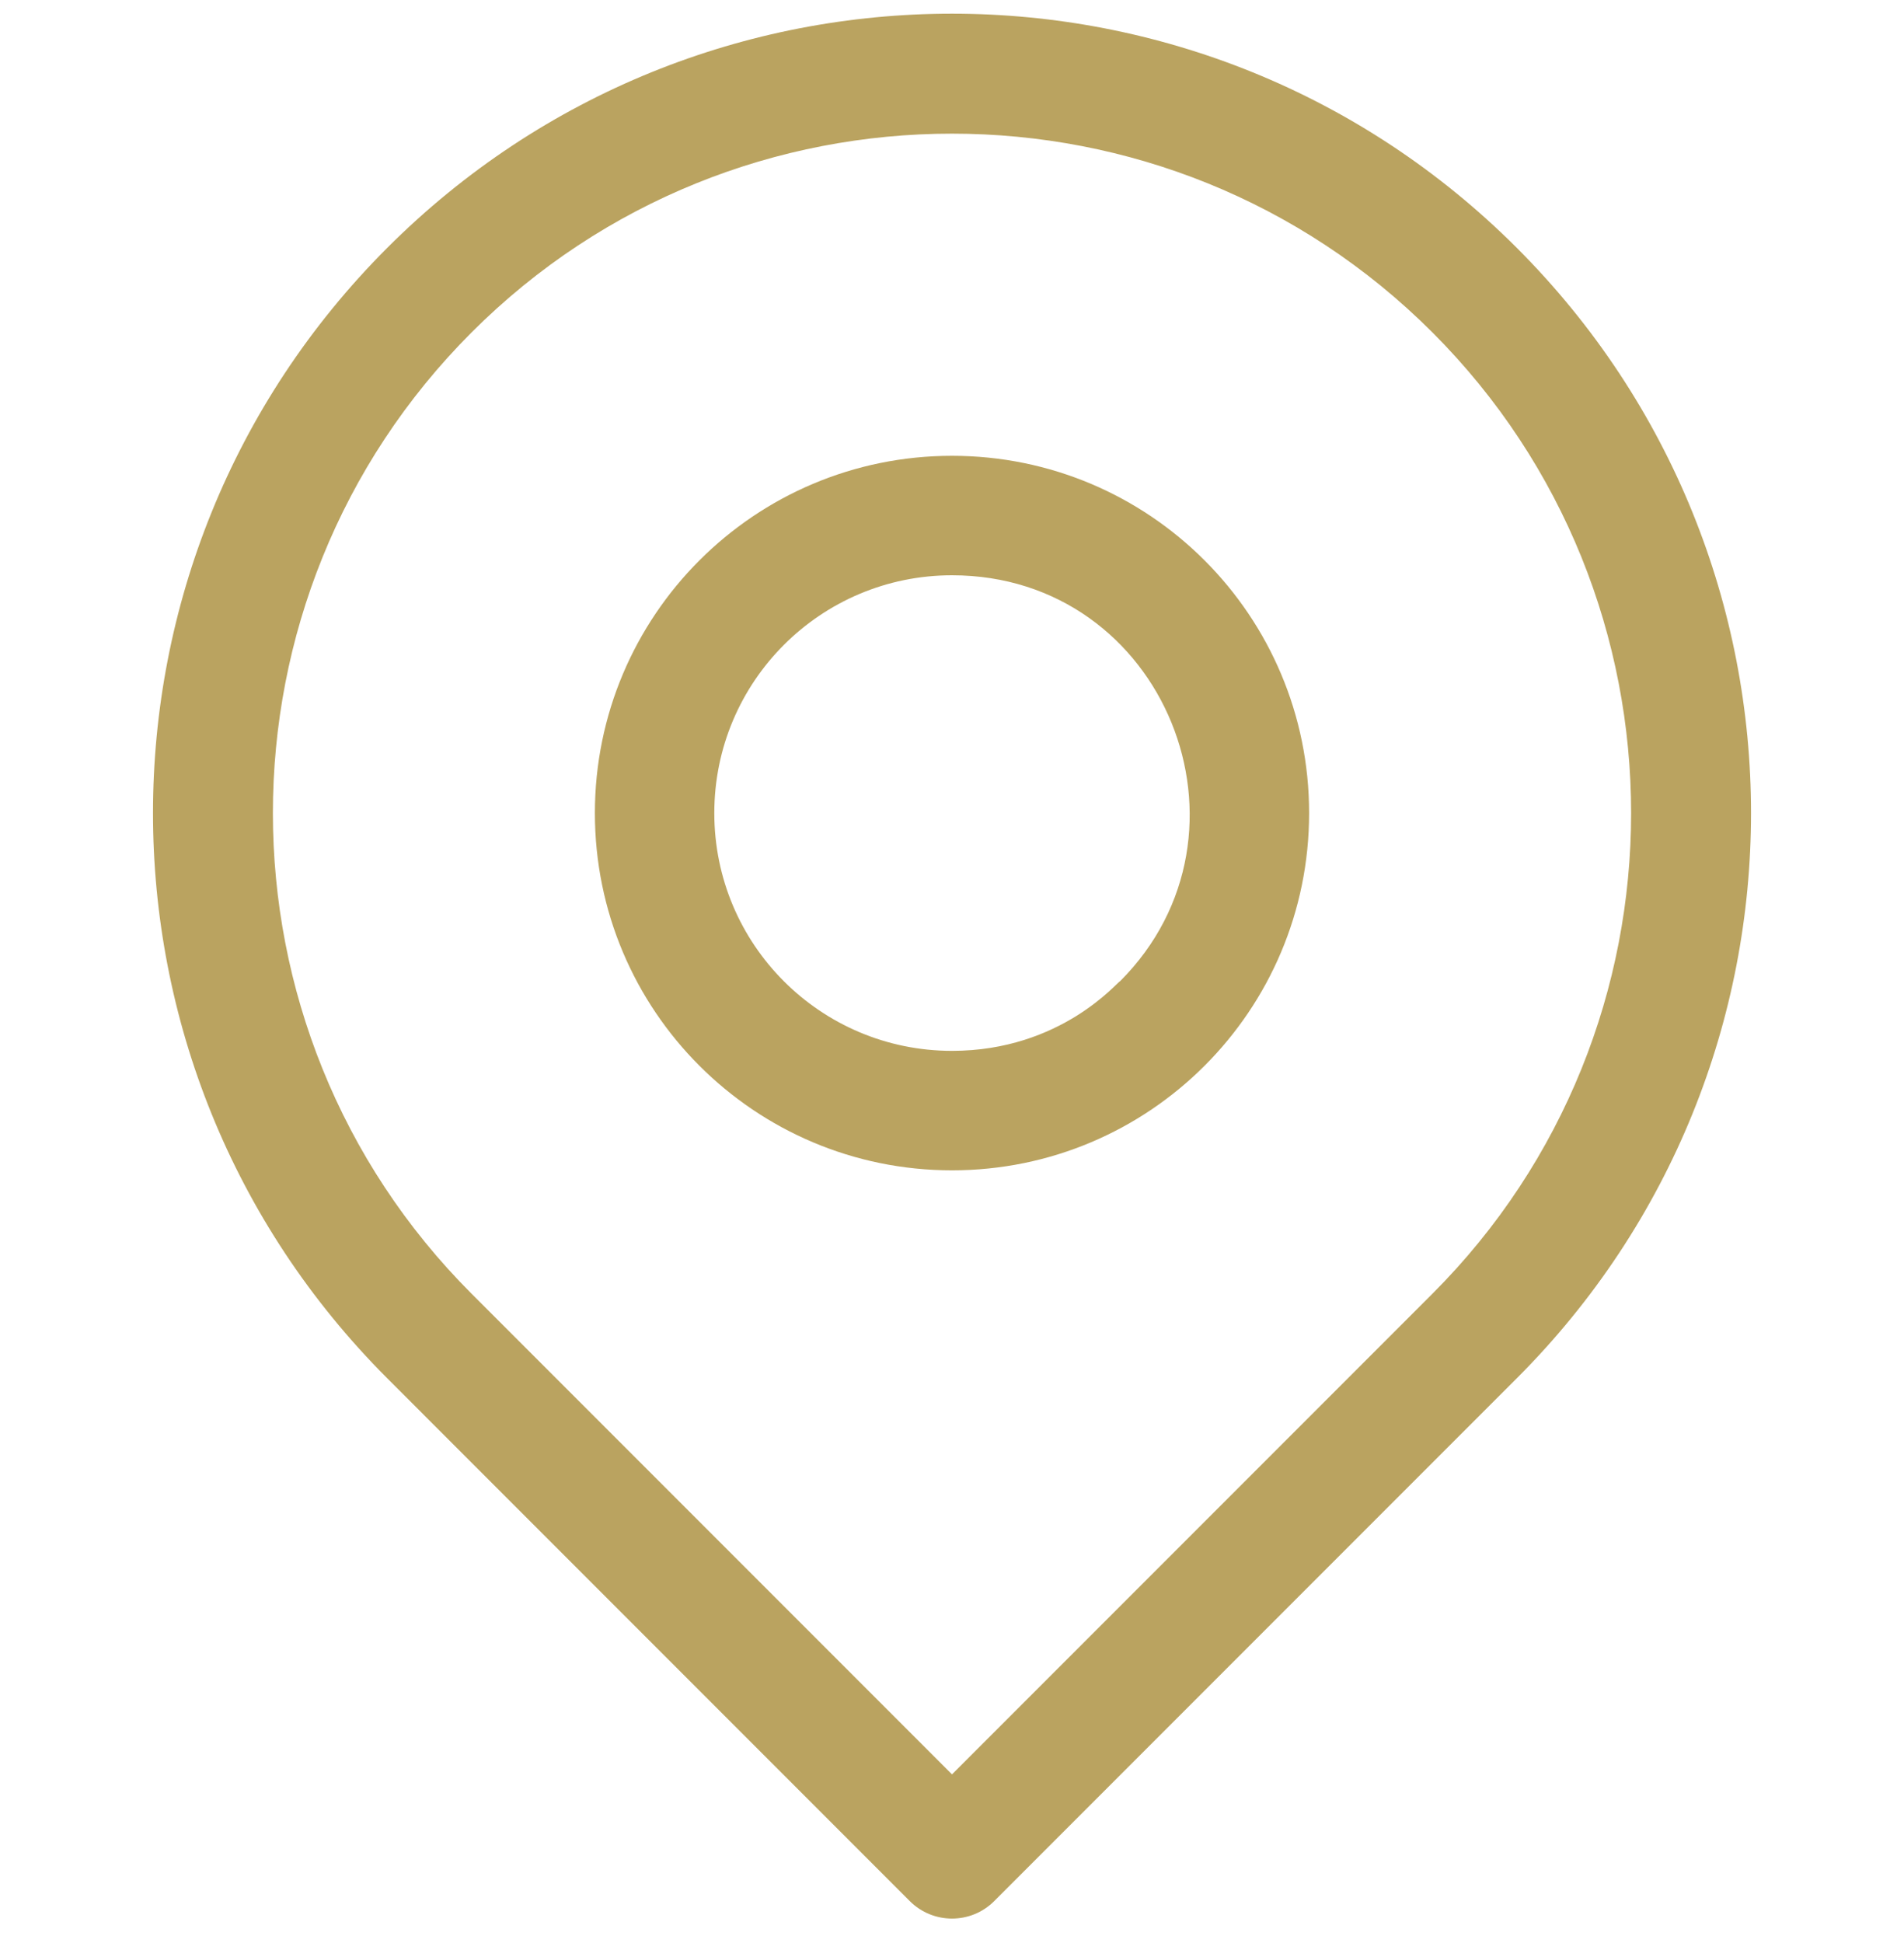
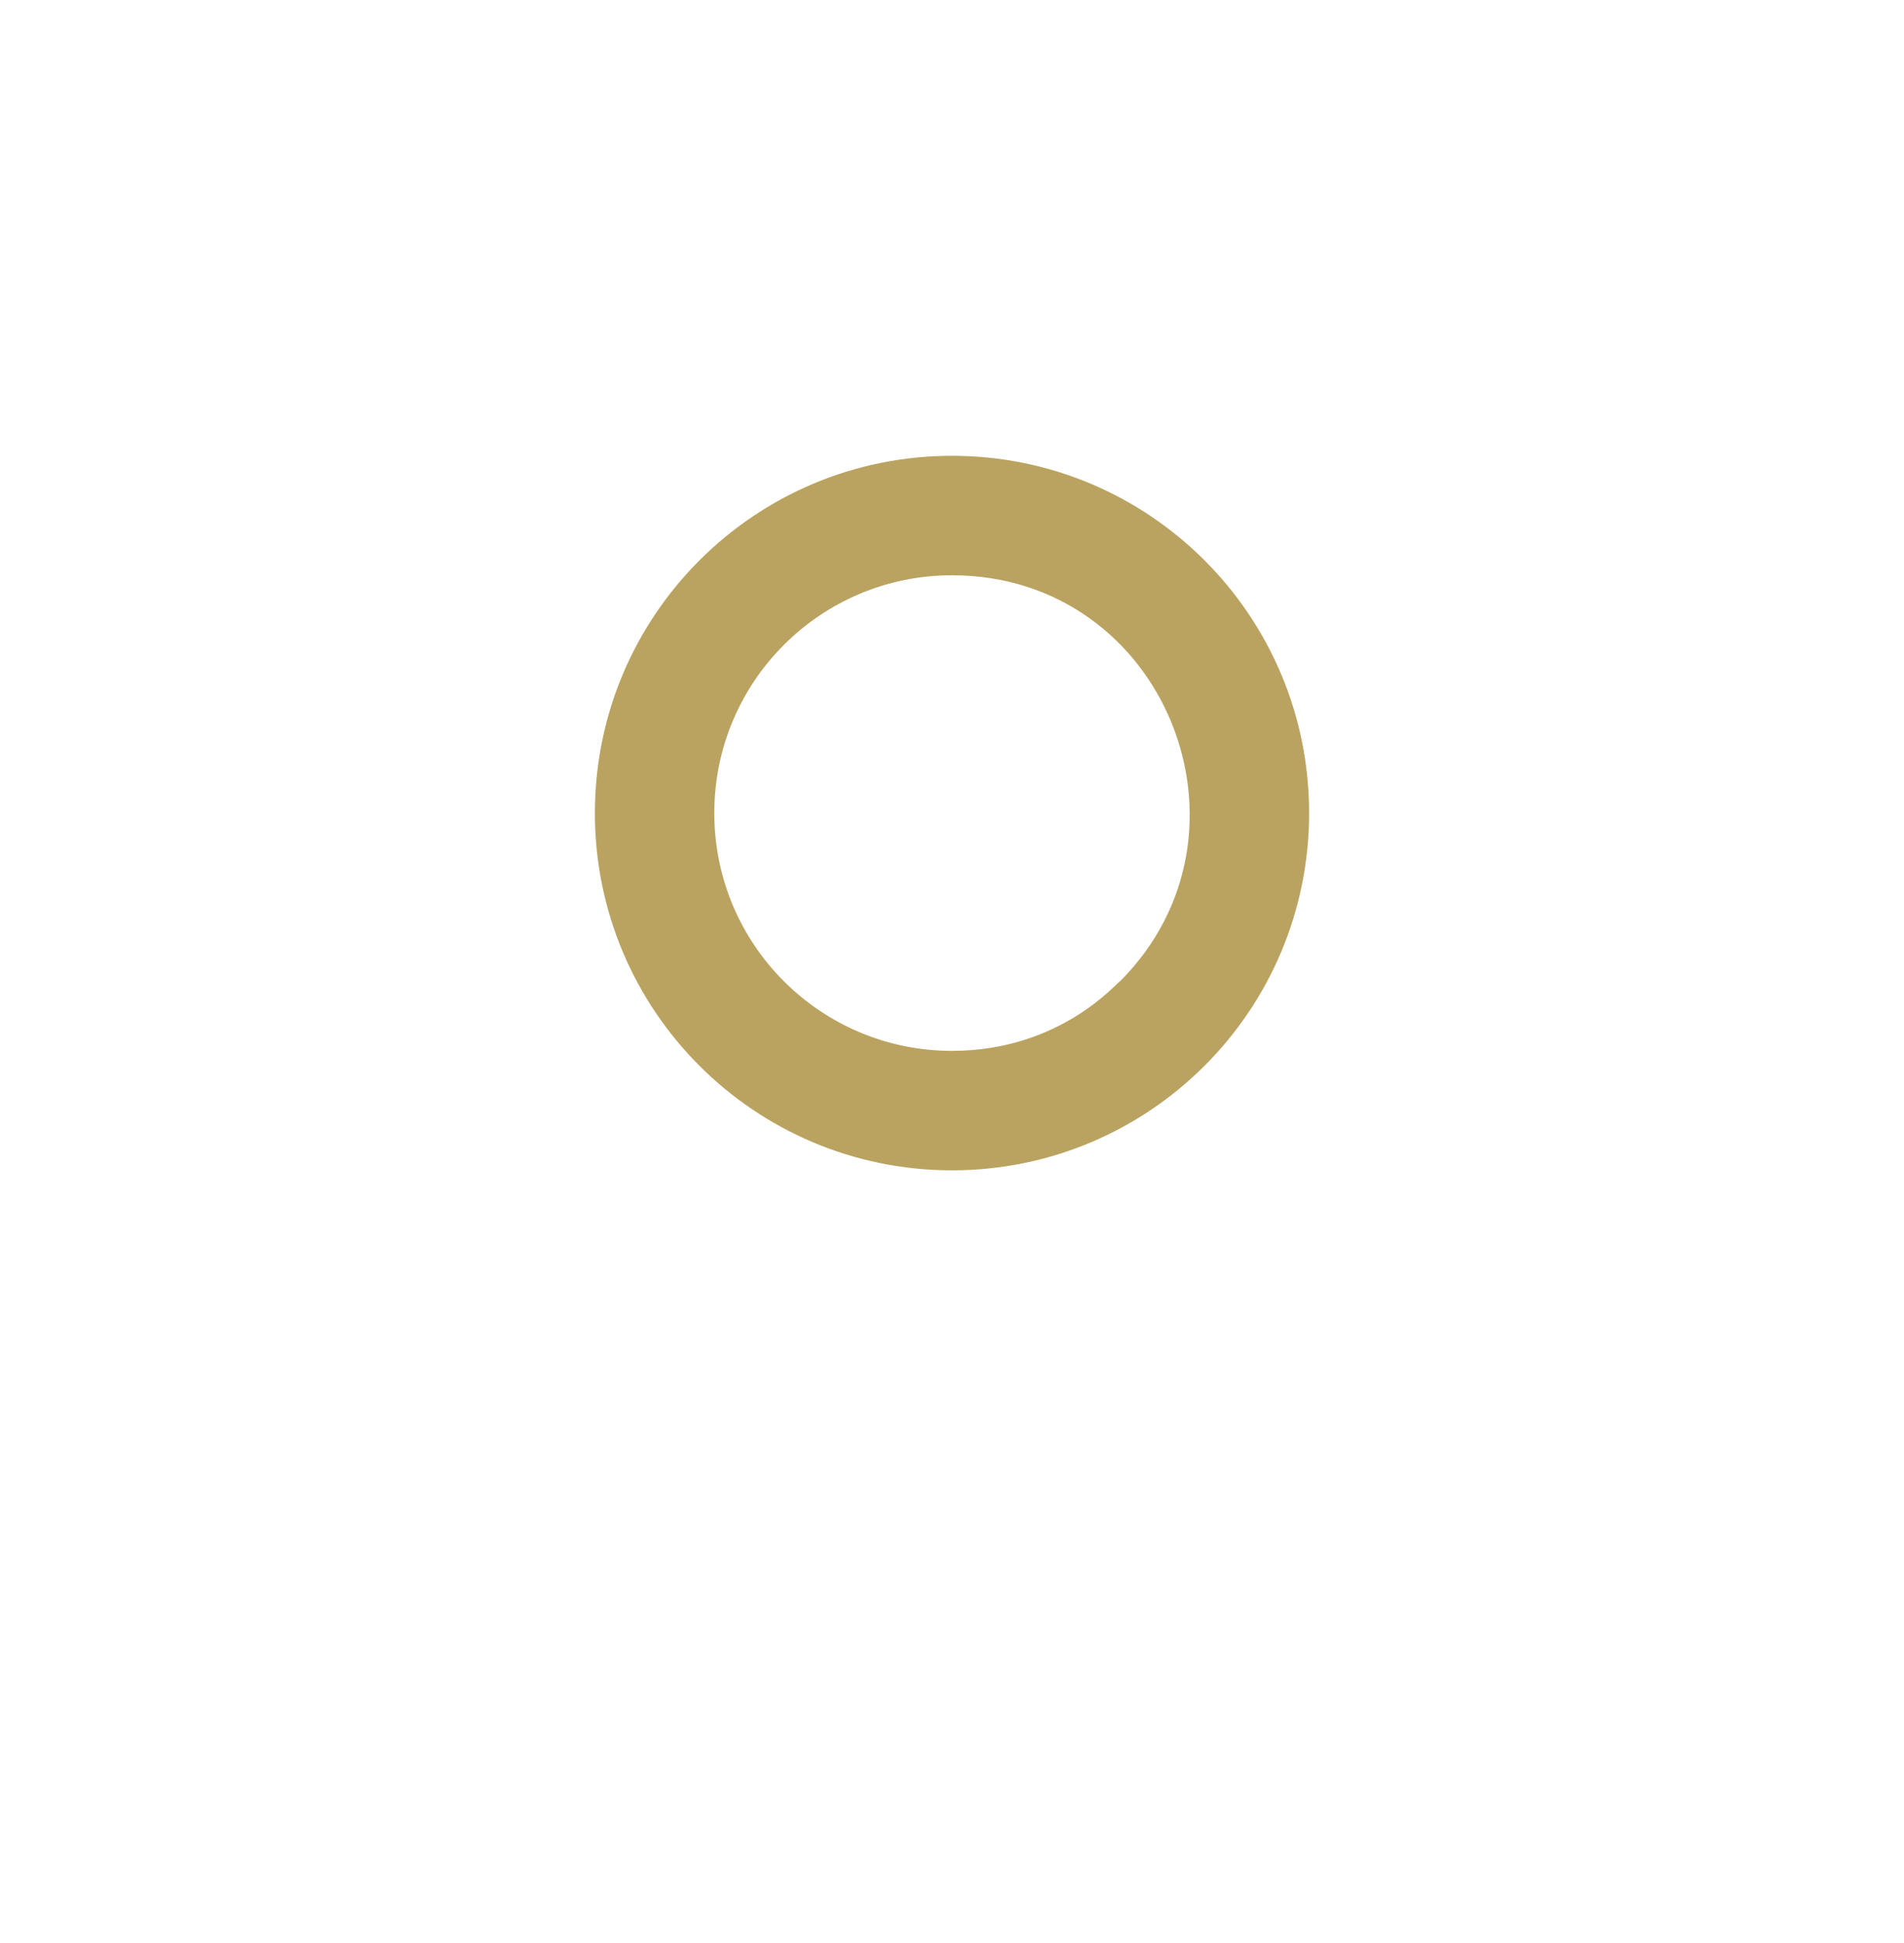
<svg xmlns="http://www.w3.org/2000/svg" width="50" height="51" viewBox="0 0 50 51" fill="none">
  <g clip-path="url(#clip0_57_2705)">
-     <path d="M39.834 6.508C31.635 -1.69 18.366 -1.691 10.167 6.508C1.969 14.706 1.967 27.976 10.167 36.175L23.891 49.9C24.504 50.512 25.497 50.512 26.109 49.9L39.834 36.175C48.032 27.977 48.033 14.707 39.834 6.508ZM37.616 33.958L25 46.574L12.384 33.958C5.427 27.001 5.427 15.682 12.384 8.725C19.34 1.769 30.659 1.769 37.616 8.725C44.573 15.682 44.573 27.001 37.616 33.958Z" fill="#BAA360" />
    <path d="M25 11.964C19.817 11.964 15.622 16.158 15.622 21.342C15.622 26.524 19.816 30.719 25 30.719C30.183 30.719 34.378 26.525 34.378 21.342C34.378 16.159 30.184 11.964 25 11.964ZM29.414 25.755C29.354 25.755 27.876 27.583 25 27.583C21.55 27.583 18.758 24.792 18.758 21.342C18.758 17.892 21.55 15.1 25 15.1C30.604 15.1 33.297 21.872 29.414 25.755Z" fill="#BAA360" />
  </g>
  <defs>
    <clipPath id="clip0_57_2705">
      <rect width="50" height="50" fill="white" transform="translate(0 0.359)" />
    </clipPath>
  </defs>
</svg>